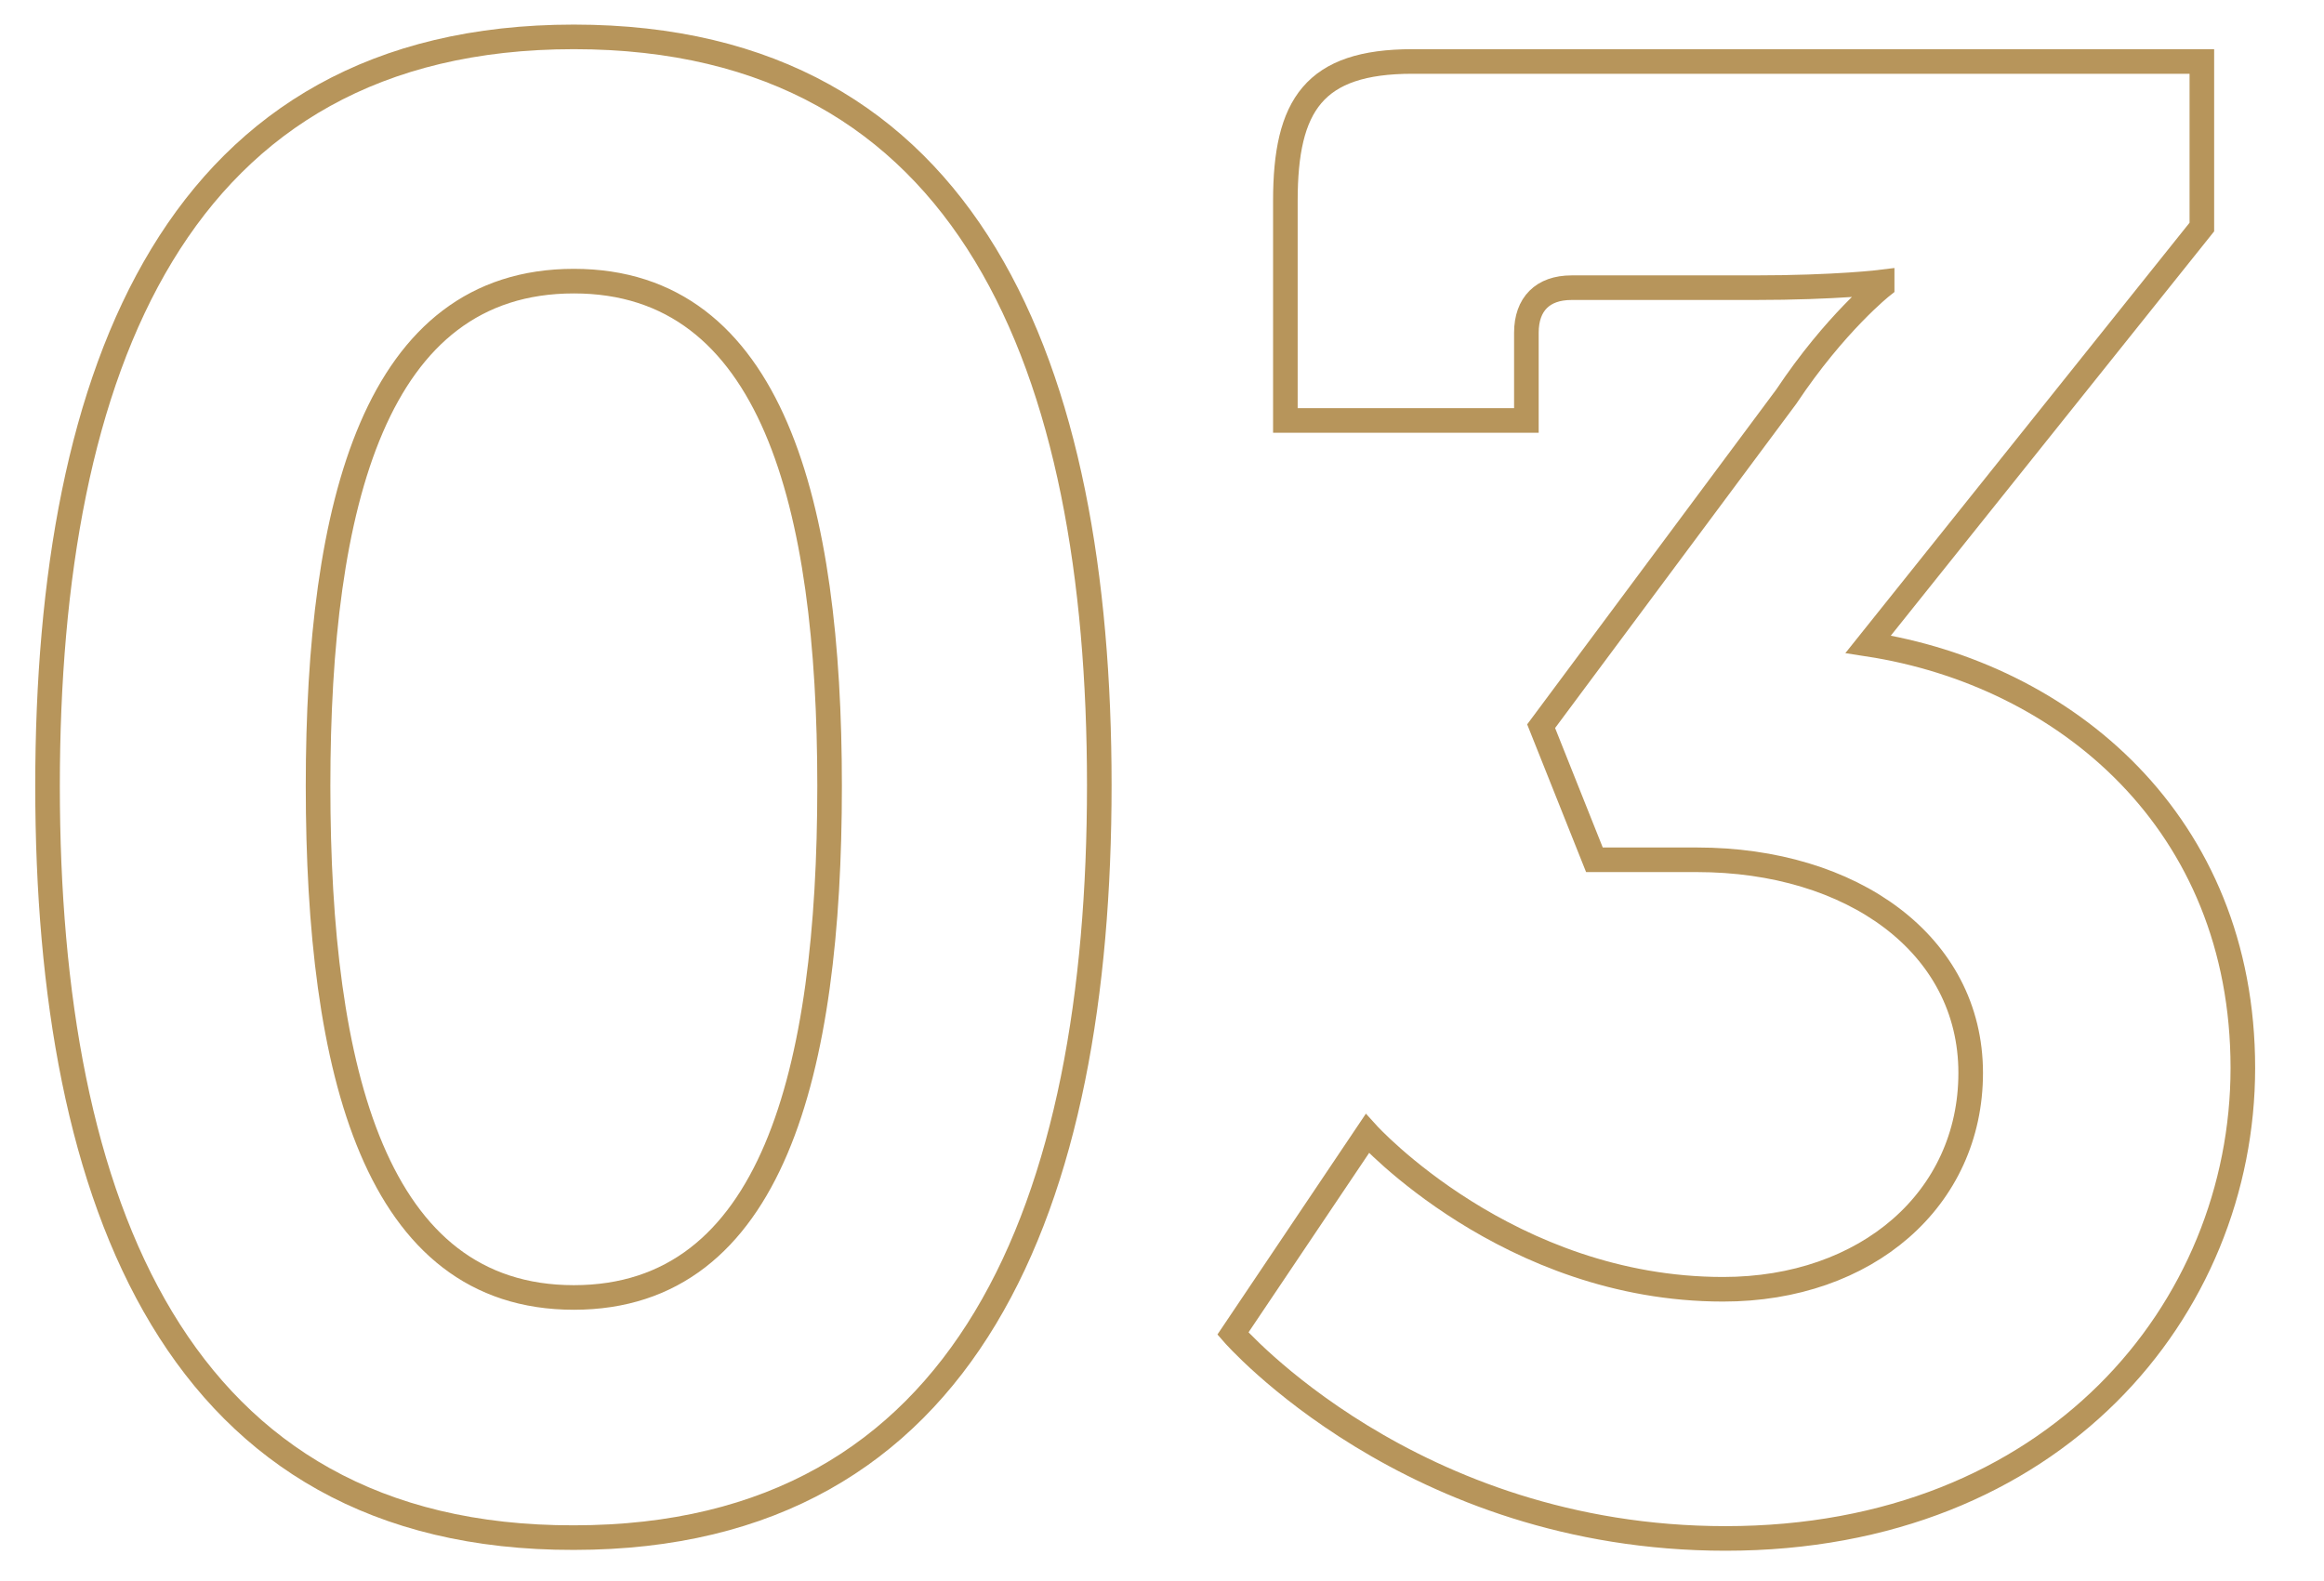
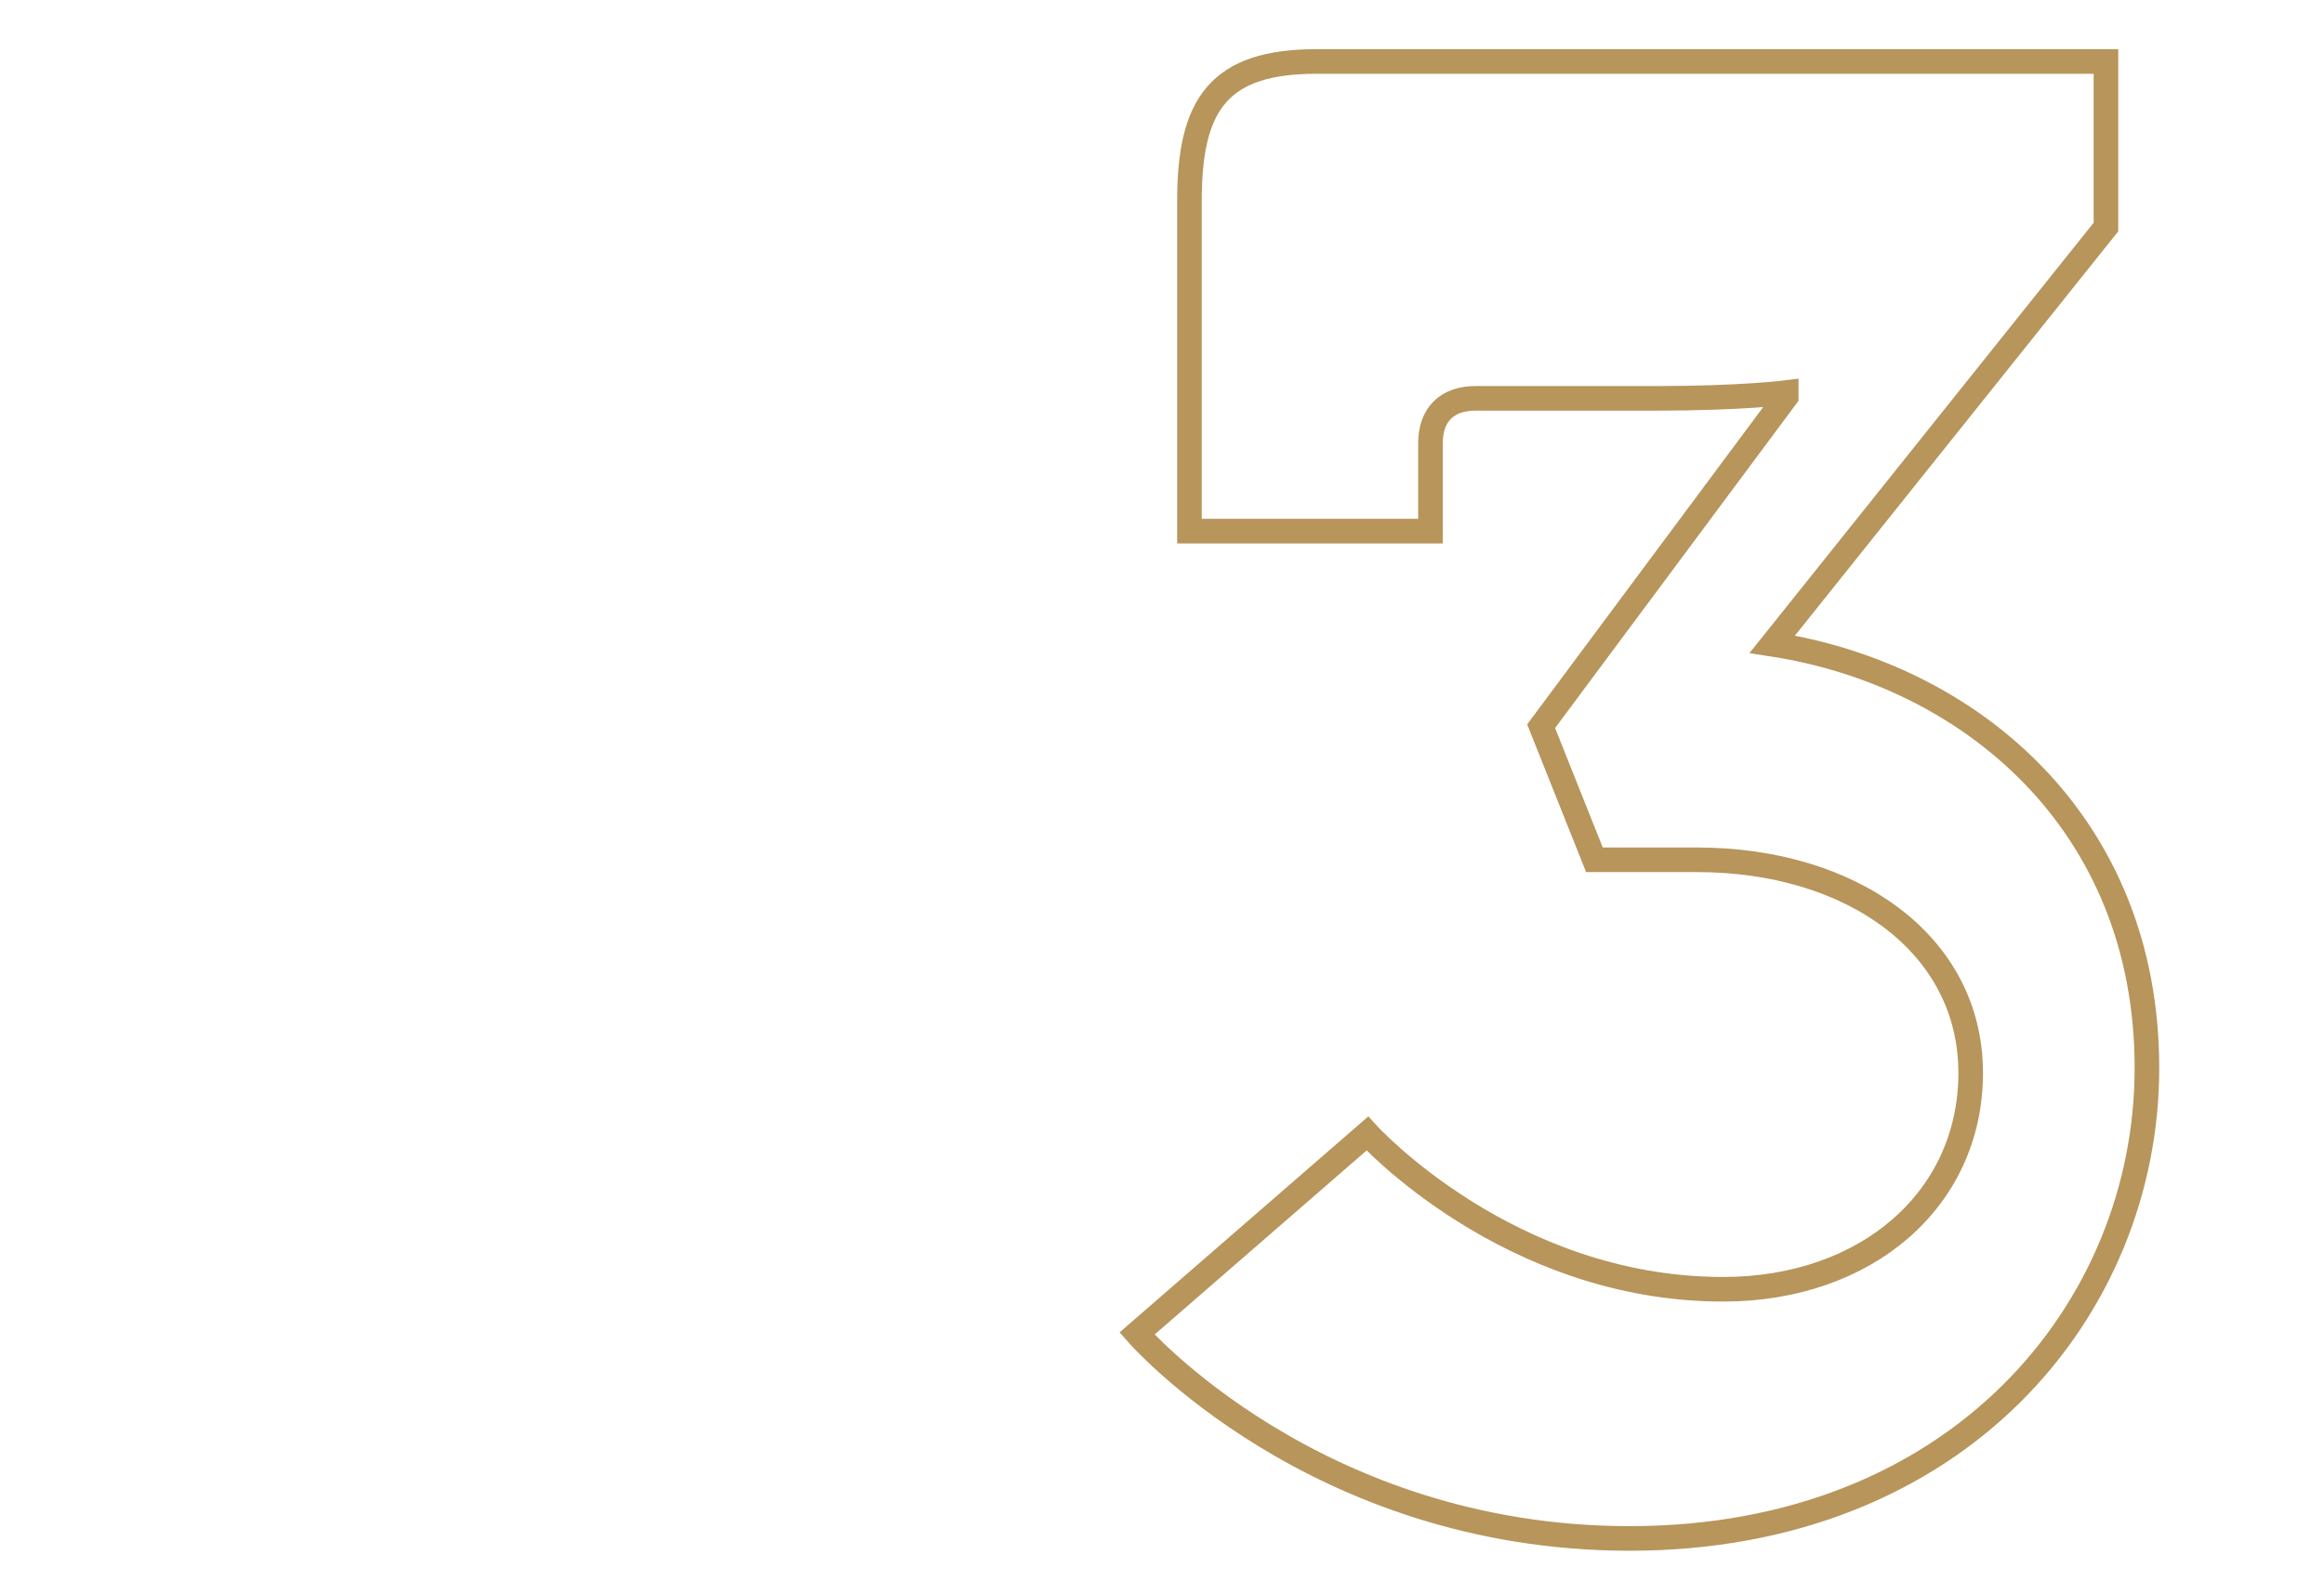
<svg xmlns="http://www.w3.org/2000/svg" version="1.1" id="Livello_1" x="0px" y="0px" viewBox="0 0 283.5 192.9" style="enable-background:new 0 0 283.5 192.9;" xml:space="preserve">
  <style type="text/css">
	.st0{fill:none;stroke:#B7955B;stroke-width:3;stroke-miterlimit:10;}
</style>
  <g>
-     <path class="st0" d="M5.8,95.9C5.8,45,21.6,4.5,70,4.5s64.1,40.4,64.1,91.3s-15.7,91.8-64.1,91.8C21.6,187.7,5.8,146.8,5.8,95.9z    M101.2,95.9c0-34.4-7-61.6-31.2-61.6S38.8,61.4,38.8,95.9c0,34.9,7,62.4,31.2,62.4S101.2,130.8,101.2,95.9z" />
-     <path class="st0" d="M166.8,138.3c0,0,17.2,19,43.4,19c17.5,0,30.2-11,30.2-26.4c0-15.7-14.5-26-33.4-26h-12.5L188,88.6l29.9-40.2   c6-9,11.7-13.5,11.7-13.5v-0.5c0,0-5.5,0.7-15.7,0.7h-22.2c-3.5,0-5.5,2-5.5,5.5v10.7h-29.4V24.5c0-11.7,3.5-17,15.5-17h96.3v20.2   l-40.7,50.9c24,3.7,45.7,21.7,45.7,51.7c0,29.4-23,57.4-63.1,57.4c-38.4,0-60.1-25-60.1-25L166.8,138.3z" />
+     <path class="st0" d="M166.8,138.3c0,0,17.2,19,43.4,19c17.5,0,30.2-11,30.2-26.4c0-15.7-14.5-26-33.4-26h-12.5L188,88.6l29.9-40.2   v-0.5c0,0-5.5,0.7-15.7,0.7h-22.2c-3.5,0-5.5,2-5.5,5.5v10.7h-29.4V24.5c0-11.7,3.5-17,15.5-17h96.3v20.2   l-40.7,50.9c24,3.7,45.7,21.7,45.7,51.7c0,29.4-23,57.4-63.1,57.4c-38.4,0-60.1-25-60.1-25L166.8,138.3z" />
  </g>
</svg>